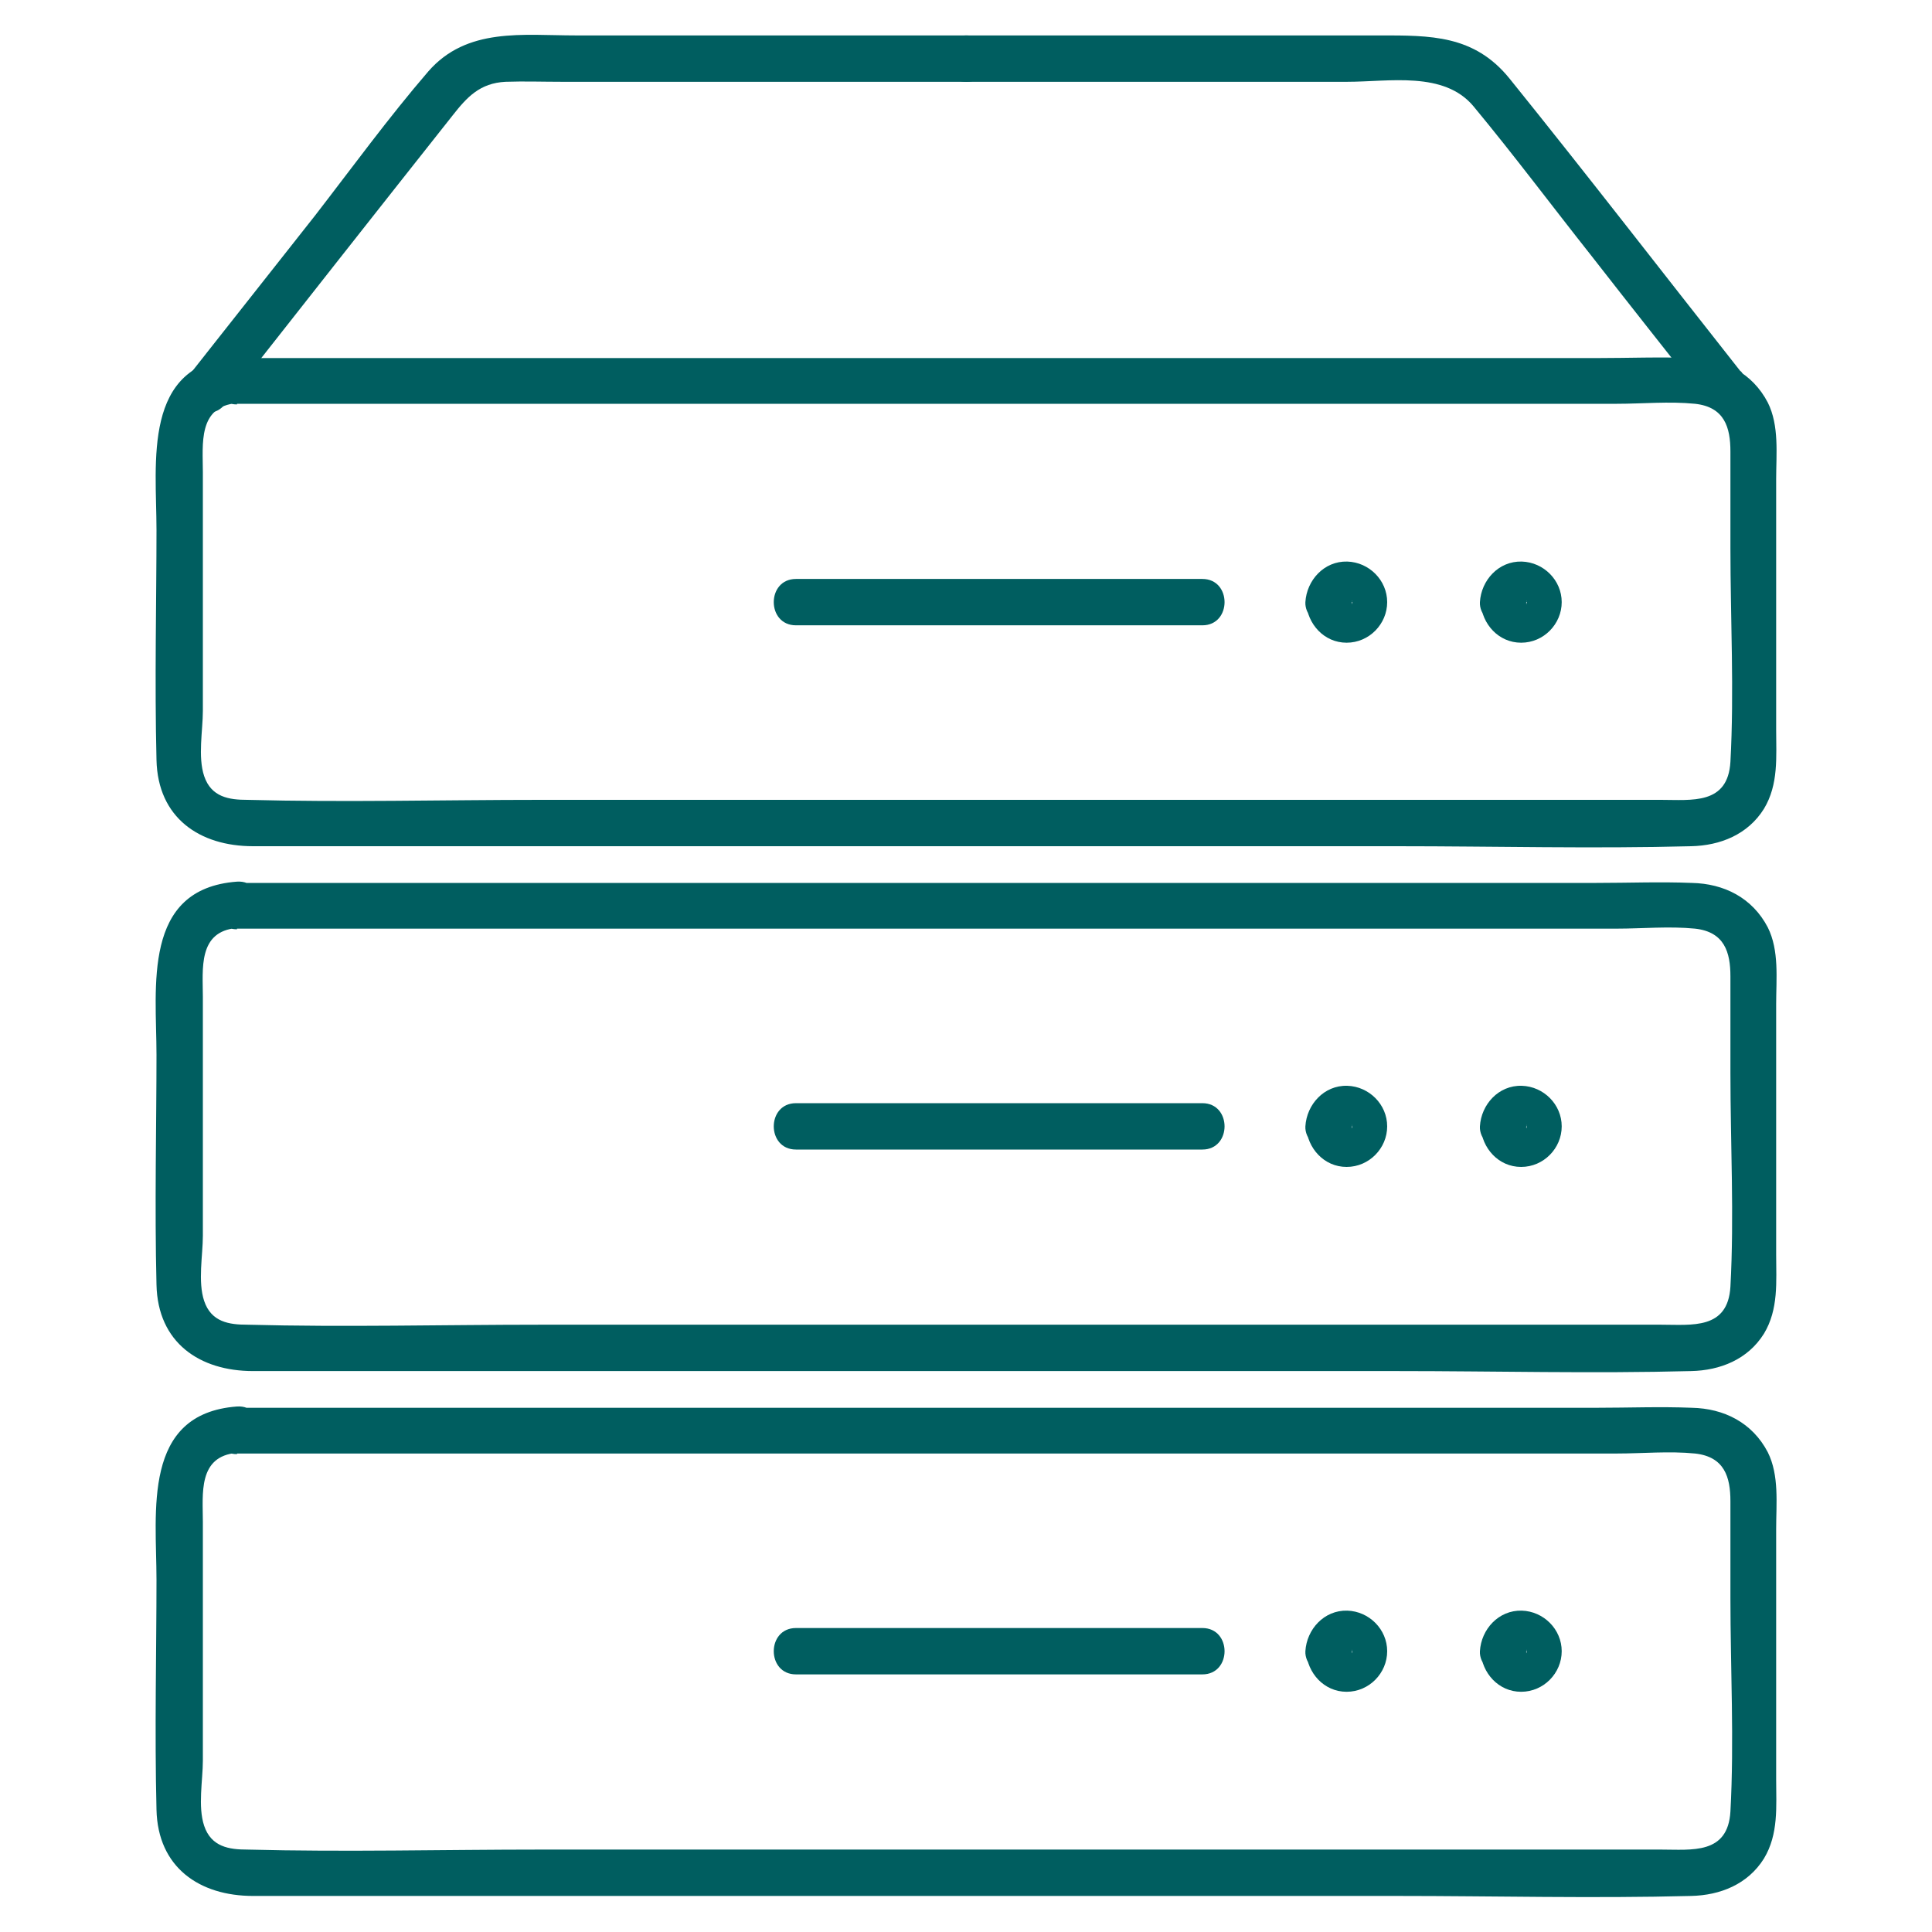
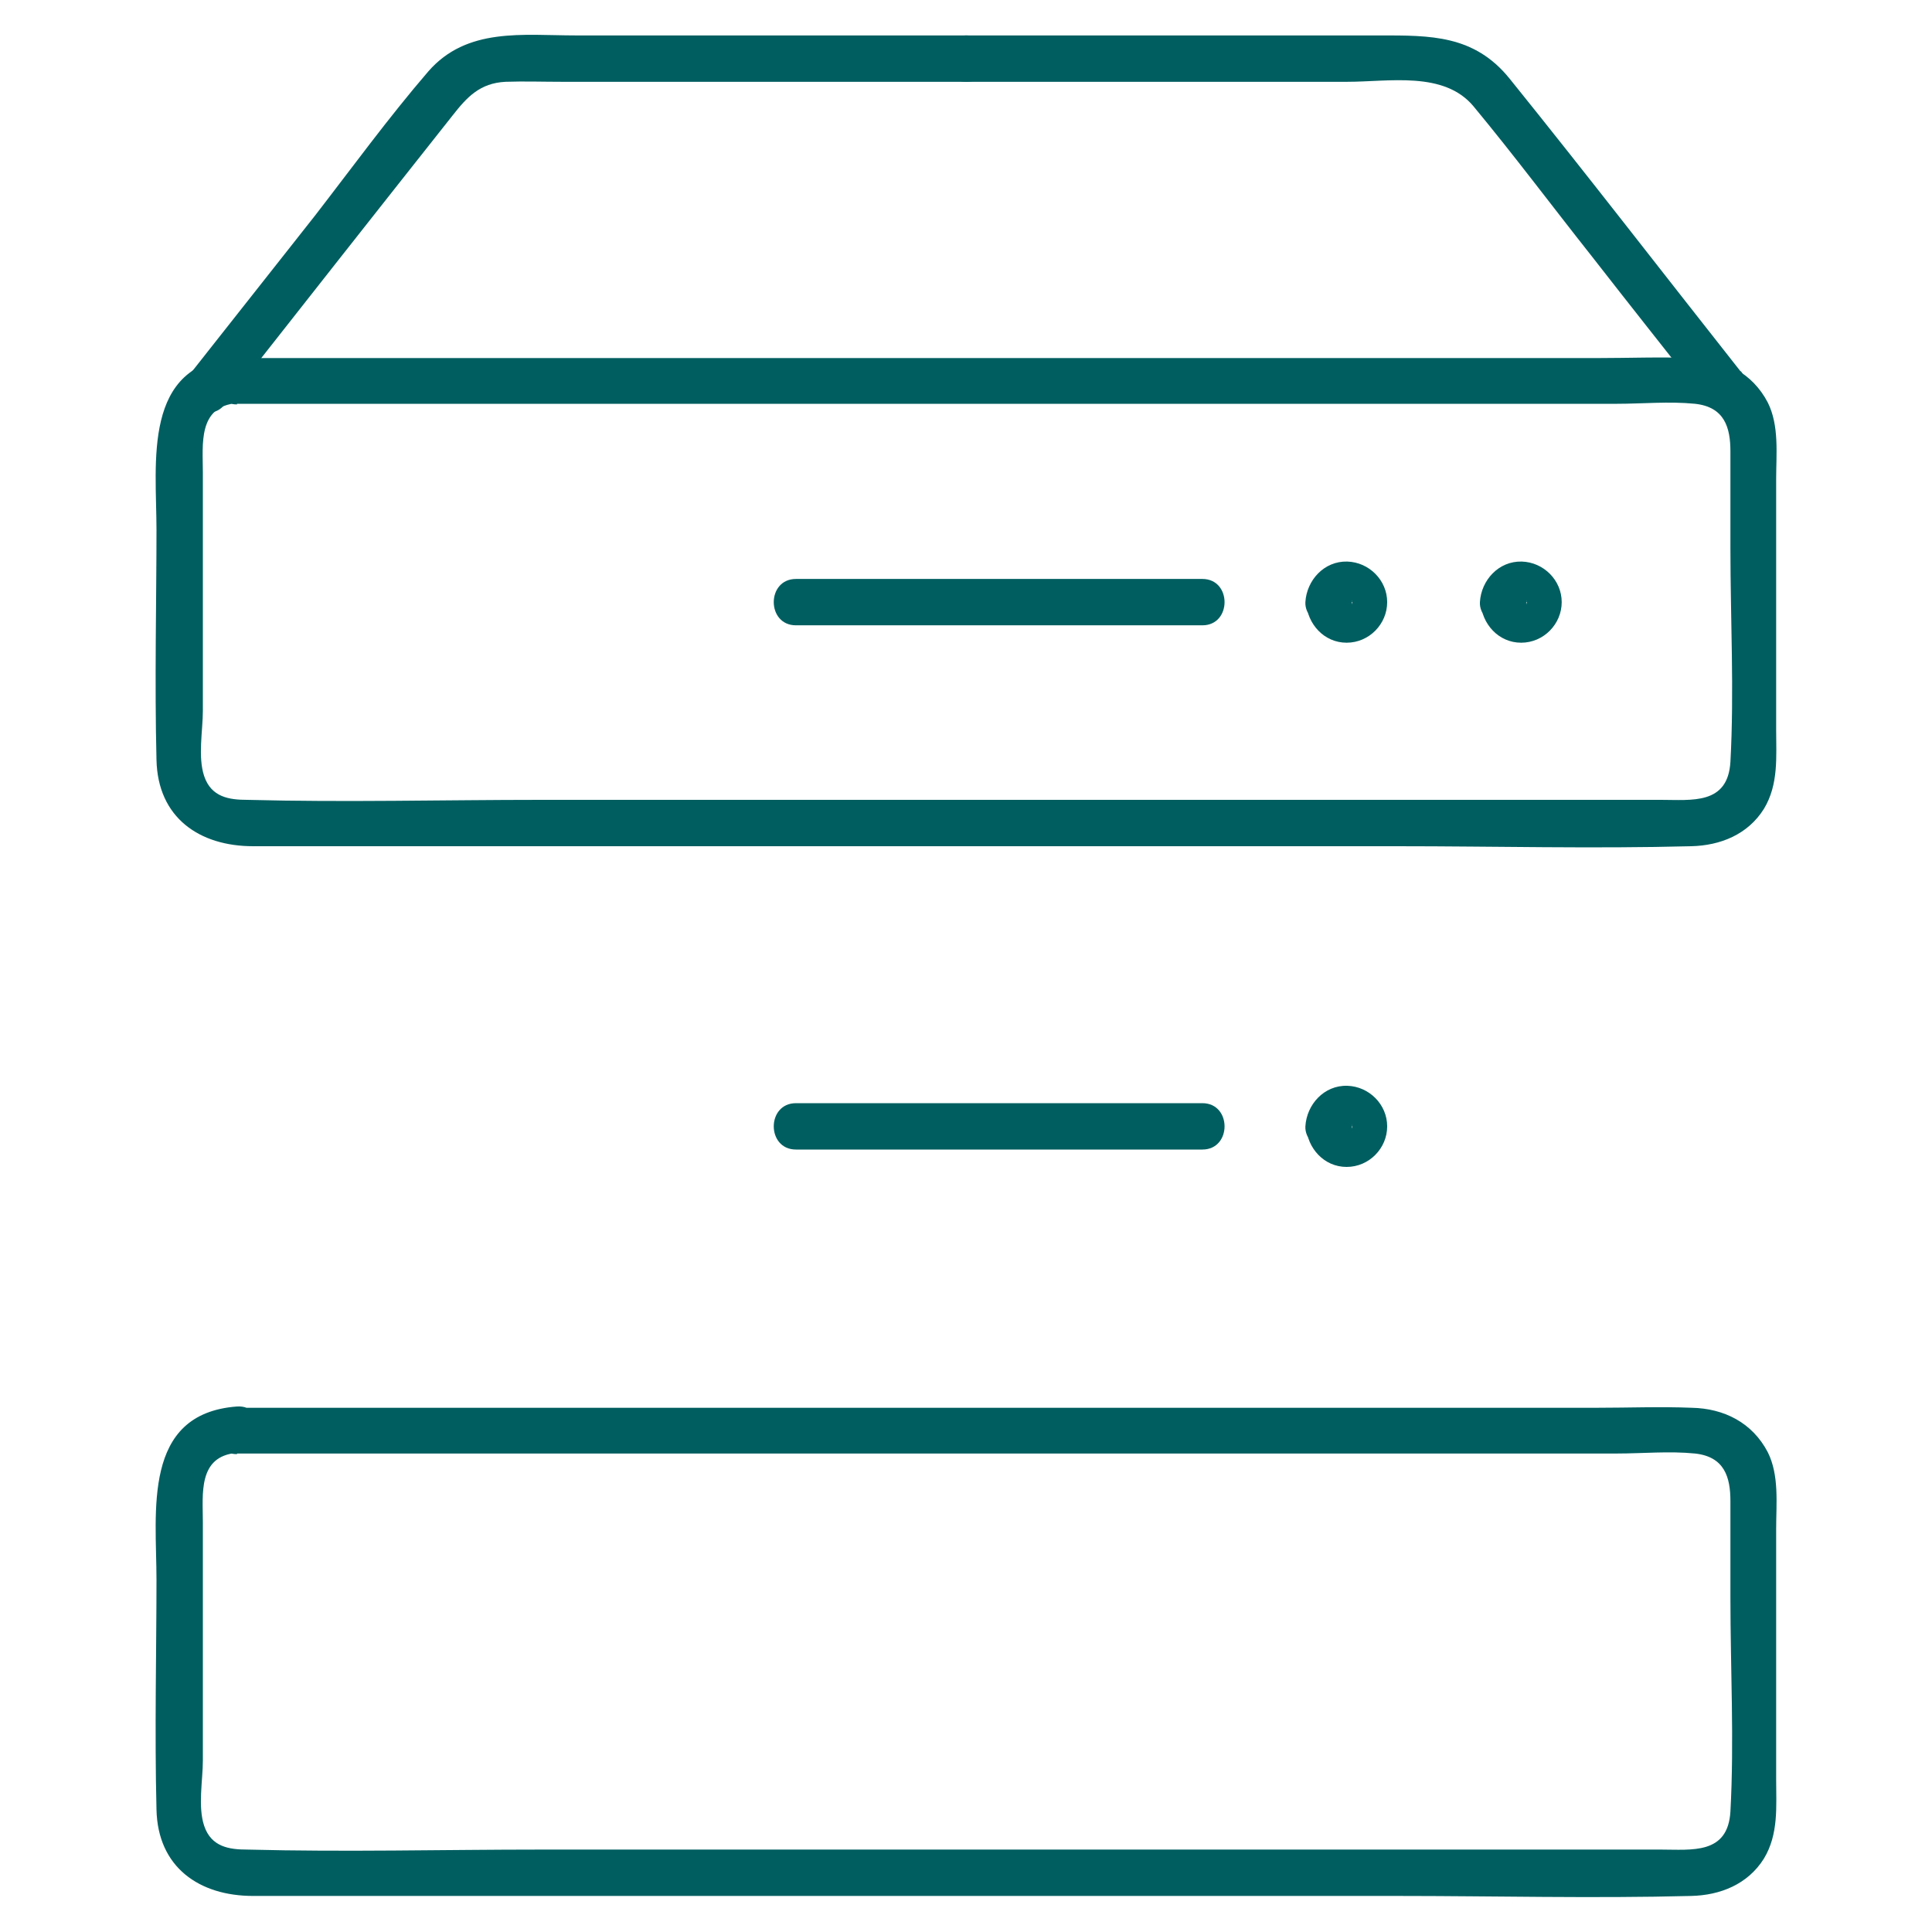
<svg xmlns="http://www.w3.org/2000/svg" width="80" height="80" viewBox="0 0 80 80" fill="none">
  <g clip-path="url(#clip0_135_9)">
    <path d="M9.813 16.72H66.96C68 16.72 69.12 16.613 70.187 16.72C71.413 16.853 71.653 17.707 71.653 18.693V22.693C71.653 25.627 71.813 28.613 71.653 31.547C71.547 33.333 70.053 33.12 68.773 33.12H22.4C18.347 33.12 14.293 33.227 10.24 33.12C9.493 33.12 8.747 33.013 8.453 32.133C8.187 31.333 8.4 30.24 8.4 29.44V19.547C8.4 18.4 8.187 16.827 9.813 16.693C11.04 16.613 11.04 14.693 9.813 14.773C5.867 15.067 6.48 19.147 6.48 21.947C6.48 24.747 6.4 28.293 6.48 31.467C6.533 33.867 8.267 35.04 10.48 35.04H57.84C61.893 35.04 65.973 35.147 70.027 35.04C71.227 35.013 72.373 34.56 73.04 33.493C73.653 32.48 73.547 31.333 73.547 30.213V19.84C73.547 18.8 73.68 17.627 73.2 16.667C72.56 15.44 71.387 14.853 70.053 14.827C68.747 14.773 67.44 14.827 66.107 14.827H9.813C8.587 14.827 8.587 16.747 9.813 16.747V16.72Z" fill="#005E60" />
    <path d="M56 24.933C56 25.013 55.947 25.067 56 24.933C56 24.933 55.867 25.147 55.92 25.067C56 24.987 55.84 25.12 55.813 25.12C55.733 25.12 55.76 25.12 55.84 25.12C55.813 25.12 55.787 25.12 55.733 25.12C55.653 25.12 55.6 25.067 55.733 25.12C55.707 25.12 55.52 24.987 55.6 25.04C55.68 25.12 55.547 24.96 55.547 24.933C55.547 24.88 55.547 24.88 55.547 24.933C55.547 25.013 55.547 24.987 55.547 24.88C55.6 24.747 55.547 24.8 55.547 24.88C55.573 24.827 55.6 24.773 55.653 24.72C55.573 24.853 55.68 24.72 55.733 24.693C55.787 24.693 55.787 24.693 55.733 24.693C55.68 24.693 55.68 24.693 55.733 24.693C55.813 24.693 55.947 24.747 55.813 24.693C55.893 24.72 55.92 24.747 55.973 24.8C55.867 24.72 55.973 24.8 56 24.88C56 24.933 56 24.933 56 24.88C56 24.8 56 24.827 56 24.933C55.973 24.427 55.573 23.947 55.04 23.973C54.533 23.973 54.053 24.4 54.08 24.933C54.133 25.84 54.827 26.613 55.76 26.613C56.693 26.613 57.44 25.84 57.44 24.933C57.44 24.027 56.693 23.28 55.787 23.253C54.827 23.227 54.107 24.027 54.053 24.933C54.027 25.44 54.507 25.92 55.013 25.893C55.547 25.893 55.947 25.467 55.973 24.933H56Z" fill="#005E60" />
-     <path d="M63.227 24.933C63.227 25.013 63.173 25.067 63.227 24.933C63.227 24.933 63.093 25.147 63.147 25.067C63.2 24.987 63.067 25.12 63.04 25.12C62.96 25.12 62.987 25.12 63.067 25.12C63.04 25.12 63.013 25.12 62.96 25.12C62.88 25.12 62.827 25.067 62.96 25.12C62.933 25.12 62.747 24.987 62.827 25.04C62.907 25.093 62.773 24.96 62.773 24.933C62.773 24.88 62.773 24.88 62.773 24.933C62.773 25.013 62.773 24.987 62.773 24.88C62.827 24.747 62.773 24.8 62.773 24.88C62.8 24.827 62.827 24.773 62.88 24.72C62.8 24.853 62.907 24.72 62.96 24.693C63.013 24.693 63.013 24.693 62.96 24.693C62.907 24.693 62.907 24.693 62.96 24.693C63.04 24.693 63.173 24.747 63.04 24.693C63.12 24.72 63.147 24.747 63.2 24.8C63.093 24.72 63.2 24.8 63.227 24.88C63.227 24.933 63.227 24.933 63.227 24.88C63.227 24.8 63.227 24.827 63.227 24.933C63.2 24.427 62.8 23.947 62.267 23.973C61.76 23.973 61.28 24.4 61.307 24.933C61.36 25.84 62.053 26.613 62.987 26.613C63.92 26.613 64.667 25.84 64.667 24.933C64.667 24.027 63.92 23.28 63.013 23.253C62.053 23.227 61.333 24.027 61.28 24.933C61.253 25.44 61.733 25.92 62.24 25.893C62.773 25.893 63.173 25.467 63.2 24.933H63.227Z" fill="#005E60" />
+     <path d="M63.227 24.933C63.227 25.013 63.173 25.067 63.227 24.933C63.227 24.933 63.093 25.147 63.147 25.067C63.2 24.987 63.067 25.12 63.04 25.12C62.96 25.12 62.987 25.12 63.067 25.12C63.04 25.12 63.013 25.12 62.96 25.12C62.88 25.12 62.827 25.067 62.96 25.12C62.933 25.12 62.747 24.987 62.827 25.04C62.907 25.093 62.773 24.96 62.773 24.933C62.773 24.88 62.773 24.88 62.773 24.933C62.773 25.013 62.773 24.987 62.773 24.88C62.827 24.747 62.773 24.8 62.773 24.88C62.8 24.853 62.907 24.72 62.96 24.693C63.013 24.693 63.013 24.693 62.96 24.693C62.907 24.693 62.907 24.693 62.96 24.693C63.04 24.693 63.173 24.747 63.04 24.693C63.12 24.72 63.147 24.747 63.2 24.8C63.093 24.72 63.2 24.8 63.227 24.88C63.227 24.933 63.227 24.933 63.227 24.88C63.227 24.8 63.227 24.827 63.227 24.933C63.2 24.427 62.8 23.947 62.267 23.973C61.76 23.973 61.28 24.4 61.307 24.933C61.36 25.84 62.053 26.613 62.987 26.613C63.92 26.613 64.667 25.84 64.667 24.933C64.667 24.027 63.92 23.28 63.013 23.253C62.053 23.227 61.333 24.027 61.28 24.933C61.253 25.44 61.733 25.92 62.24 25.893C62.773 25.893 63.173 25.467 63.2 24.933H63.227Z" fill="#005E60" />
    <path d="M49.787 23.973H32.96C31.733 23.973 31.733 25.893 32.96 25.893H49.787C51.013 25.893 51.013 23.973 49.787 23.973Z" fill="#005E60" />
-     <path d="M9.813 38.453H66.96C68 38.453 69.12 38.347 70.187 38.453C71.413 38.587 71.653 39.44 71.653 40.427V44.427C71.653 47.36 71.813 50.347 71.653 53.28C71.547 55.067 70.053 54.853 68.773 54.853H22.4C18.347 54.853 14.293 54.96 10.24 54.853C9.493 54.853 8.747 54.747 8.453 53.867C8.187 53.067 8.4 51.973 8.4 51.173V41.28C8.4 40.133 8.187 38.56 9.813 38.427C11.04 38.347 11.04 36.427 9.813 36.507C5.867 36.8 6.48 40.88 6.48 43.68C6.48 46.48 6.4 50.027 6.48 53.2C6.533 55.6 8.267 56.773 10.48 56.773H57.84C61.893 56.773 65.973 56.88 70.027 56.773C71.227 56.747 72.373 56.293 73.04 55.227C73.653 54.213 73.547 53.067 73.547 51.947V41.573C73.547 40.533 73.68 39.36 73.2 38.4C72.56 37.173 71.387 36.587 70.053 36.56C68.747 36.507 67.44 36.56 66.107 36.56H9.813C8.587 36.56 8.587 38.48 9.813 38.48V38.453Z" fill="#005E60" />
    <path d="M56 46.64C56 46.72 55.947 46.773 56 46.64C56 46.64 55.867 46.853 55.92 46.773C55.973 46.693 55.84 46.827 55.813 46.827C55.733 46.827 55.76 46.827 55.84 46.827C55.813 46.827 55.787 46.827 55.733 46.827C55.653 46.827 55.6 46.773 55.733 46.827C55.707 46.827 55.52 46.693 55.6 46.747C55.68 46.827 55.547 46.667 55.547 46.64C55.547 46.587 55.547 46.587 55.547 46.64C55.547 46.72 55.547 46.693 55.547 46.587C55.6 46.453 55.547 46.507 55.547 46.587C55.573 46.533 55.6 46.48 55.653 46.427C55.573 46.56 55.68 46.427 55.733 46.4C55.787 46.4 55.787 46.4 55.733 46.4C55.68 46.4 55.68 46.4 55.733 46.4C55.813 46.4 55.947 46.453 55.813 46.4C55.893 46.427 55.92 46.453 55.973 46.507C55.867 46.427 55.973 46.507 56 46.587C56 46.64 56 46.64 56 46.587C56 46.507 56 46.533 56 46.64C55.973 46.133 55.573 45.653 55.04 45.68C54.533 45.68 54.053 46.107 54.08 46.64C54.133 47.547 54.827 48.32 55.76 48.32C56.693 48.32 57.44 47.547 57.44 46.64C57.44 45.733 56.693 44.987 55.787 44.96C54.827 44.933 54.107 45.733 54.053 46.64C54.027 47.147 54.507 47.627 55.013 47.6C55.547 47.6 55.947 47.173 55.973 46.64H56Z" fill="#005E60" />
-     <path d="M63.227 46.64C63.227 46.72 63.173 46.773 63.227 46.64C63.227 46.64 63.093 46.853 63.147 46.773C63.227 46.693 63.067 46.827 63.04 46.827C62.96 46.827 62.987 46.827 63.067 46.827C63.04 46.827 63.013 46.827 62.96 46.827C62.88 46.827 62.827 46.773 62.96 46.827C62.933 46.827 62.747 46.693 62.827 46.747C62.907 46.8 62.773 46.667 62.773 46.64C62.773 46.587 62.773 46.587 62.773 46.64C62.773 46.72 62.773 46.693 62.773 46.587C62.827 46.453 62.773 46.507 62.773 46.587C62.8 46.533 62.827 46.48 62.88 46.427C62.8 46.56 62.907 46.427 62.96 46.4C63.013 46.4 63.013 46.4 62.96 46.4C62.907 46.4 62.907 46.4 62.96 46.4C63.04 46.4 63.173 46.453 63.04 46.4C63.12 46.427 63.147 46.453 63.2 46.507C63.093 46.427 63.2 46.507 63.227 46.587C63.227 46.64 63.227 46.64 63.227 46.587C63.227 46.507 63.227 46.533 63.227 46.64C63.2 46.133 62.8 45.653 62.267 45.68C61.76 45.68 61.28 46.107 61.307 46.64C61.36 47.547 62.053 48.32 62.987 48.32C63.92 48.32 64.667 47.547 64.667 46.64C64.667 45.733 63.92 44.987 63.013 44.96C62.053 44.933 61.333 45.733 61.28 46.64C61.253 47.147 61.733 47.627 62.24 47.6C62.773 47.6 63.173 47.173 63.2 46.64H63.227Z" fill="#005E60" />
    <path d="M49.787 45.68H32.96C31.733 45.68 31.733 47.6 32.96 47.6H49.787C51.013 47.6 51.013 45.68 49.787 45.68Z" fill="#005E60" />
    <path d="M9.813 60.187H66.96C68 60.187 69.12 60.08 70.187 60.187C71.413 60.32 71.653 61.173 71.653 62.16V66.16C71.653 69.093 71.813 72.08 71.653 75.013C71.547 76.8 70.053 76.587 68.773 76.587H22.4C18.347 76.587 14.293 76.693 10.24 76.587C9.493 76.587 8.747 76.48 8.453 75.6C8.187 74.8 8.4 73.707 8.4 72.907V63.013C8.4 61.867 8.187 60.293 9.813 60.16C11.04 60.08 11.04 58.16 9.813 58.24C5.867 58.533 6.48 62.613 6.48 65.413C6.48 68.213 6.4 71.76 6.48 74.933C6.533 77.333 8.267 78.507 10.48 78.507H57.84C61.893 78.507 65.973 78.613 70.027 78.507C71.227 78.48 72.373 78.027 73.04 76.96C73.653 75.947 73.547 74.8 73.547 73.68V63.307C73.547 62.267 73.68 61.093 73.2 60.133C72.56 58.907 71.387 58.32 70.053 58.293C68.747 58.24 67.44 58.293 66.107 58.293H9.813C8.587 58.293 8.587 60.213 9.813 60.213V60.187Z" fill="#005E60" />
-     <path d="M56 68.373C56 68.453 55.947 68.507 56 68.373C56 68.373 55.867 68.587 55.92 68.507C55.973 68.427 55.84 68.56 55.813 68.56C55.733 68.56 55.76 68.56 55.84 68.56C55.813 68.56 55.787 68.56 55.733 68.56C55.653 68.56 55.6 68.507 55.733 68.56C55.707 68.56 55.52 68.427 55.6 68.48C55.68 68.56 55.547 68.4 55.547 68.373C55.547 68.32 55.547 68.32 55.547 68.373C55.547 68.453 55.547 68.427 55.547 68.32C55.6 68.187 55.547 68.24 55.547 68.32C55.573 68.267 55.6 68.213 55.653 68.16C55.573 68.293 55.68 68.16 55.733 68.133C55.787 68.133 55.787 68.133 55.733 68.133C55.68 68.133 55.68 68.133 55.733 68.133C55.813 68.133 55.947 68.187 55.813 68.133C55.893 68.16 55.92 68.187 55.973 68.24C55.867 68.16 55.973 68.24 56 68.32C56 68.373 56 68.373 56 68.32C56 68.24 56 68.267 56 68.373C55.973 67.867 55.573 67.387 55.04 67.413C54.533 67.413 54.053 67.84 54.08 68.373C54.133 69.28 54.827 70.053 55.76 70.053C56.693 70.053 57.44 69.28 57.44 68.373C57.44 67.467 56.693 66.72 55.787 66.693C54.827 66.667 54.107 67.467 54.053 68.373C54.027 68.88 54.507 69.36 55.013 69.333C55.547 69.333 55.947 68.907 55.973 68.373H56Z" fill="#005E60" />
-     <path d="M63.227 68.373C63.227 68.453 63.173 68.507 63.227 68.373C63.227 68.373 63.093 68.587 63.147 68.507C63.227 68.427 63.067 68.56 63.04 68.56C62.96 68.56 62.987 68.56 63.067 68.56C63.04 68.56 63.013 68.56 62.96 68.56C62.88 68.56 62.827 68.507 62.96 68.56C62.933 68.56 62.747 68.427 62.827 68.48C62.907 68.533 62.773 68.4 62.773 68.373C62.773 68.32 62.773 68.32 62.773 68.373C62.773 68.453 62.773 68.427 62.773 68.32C62.827 68.187 62.773 68.24 62.773 68.32C62.8 68.267 62.827 68.213 62.88 68.16C62.8 68.293 62.907 68.16 62.96 68.133C63.013 68.133 63.013 68.133 62.96 68.133C62.907 68.133 62.907 68.133 62.96 68.133C63.04 68.133 63.173 68.187 63.04 68.133C63.12 68.16 63.147 68.187 63.2 68.24C63.093 68.16 63.2 68.24 63.227 68.32C63.227 68.373 63.227 68.373 63.227 68.32C63.227 68.24 63.227 68.267 63.227 68.373C63.2 67.867 62.8 67.387 62.267 67.413C61.76 67.413 61.28 67.84 61.307 68.373C61.36 69.28 62.053 70.053 62.987 70.053C63.92 70.053 64.667 69.28 64.667 68.373C64.667 67.467 63.92 66.72 63.013 66.693C62.053 66.667 61.333 67.467 61.28 68.373C61.253 68.88 61.733 69.36 62.24 69.333C62.773 69.333 63.173 68.907 63.2 68.373H63.227Z" fill="#005E60" />
-     <path d="M49.787 67.413H32.96C31.733 67.413 31.733 69.333 32.96 69.333H49.787C51.013 69.333 51.013 67.413 49.787 67.413Z" fill="#005E60" />
    <path d="M9.307 16.747C12.453 12.747 15.6 8.747 18.747 4.773C19.333 4.027 19.867 3.44 20.933 3.387C21.707 3.36 22.48 3.387 23.253 3.387H40.027C41.253 3.387 41.253 1.467 40.027 1.467H23.84C21.653 1.467 19.333 1.12 17.733 2.96C16.08 4.88 14.587 6.933 13.04 8.933C11.333 11.093 9.653 13.227 7.947 15.387C7.2 16.347 8.533 17.707 9.307 16.747Z" fill="#005E60" />
    <path d="M72.08 15.387C68.88 11.333 65.733 7.253 62.507 3.253C61.04 1.44 59.227 1.467 57.12 1.467H40C38.773 1.467 38.773 3.387 40 3.387H55.787C57.52 3.387 59.787 2.933 61.013 4.4C62.693 6.427 64.267 8.533 65.893 10.587C67.493 12.64 69.12 14.693 70.72 16.72C71.493 17.68 72.827 16.32 72.08 15.36V15.387Z" fill="#005E60" />
  </g>
  <defs>
    <clipPath id="clip0_135_9">
      <rect width="80" height="80" fill="white" />
    </clipPath>
  </defs>
</svg>